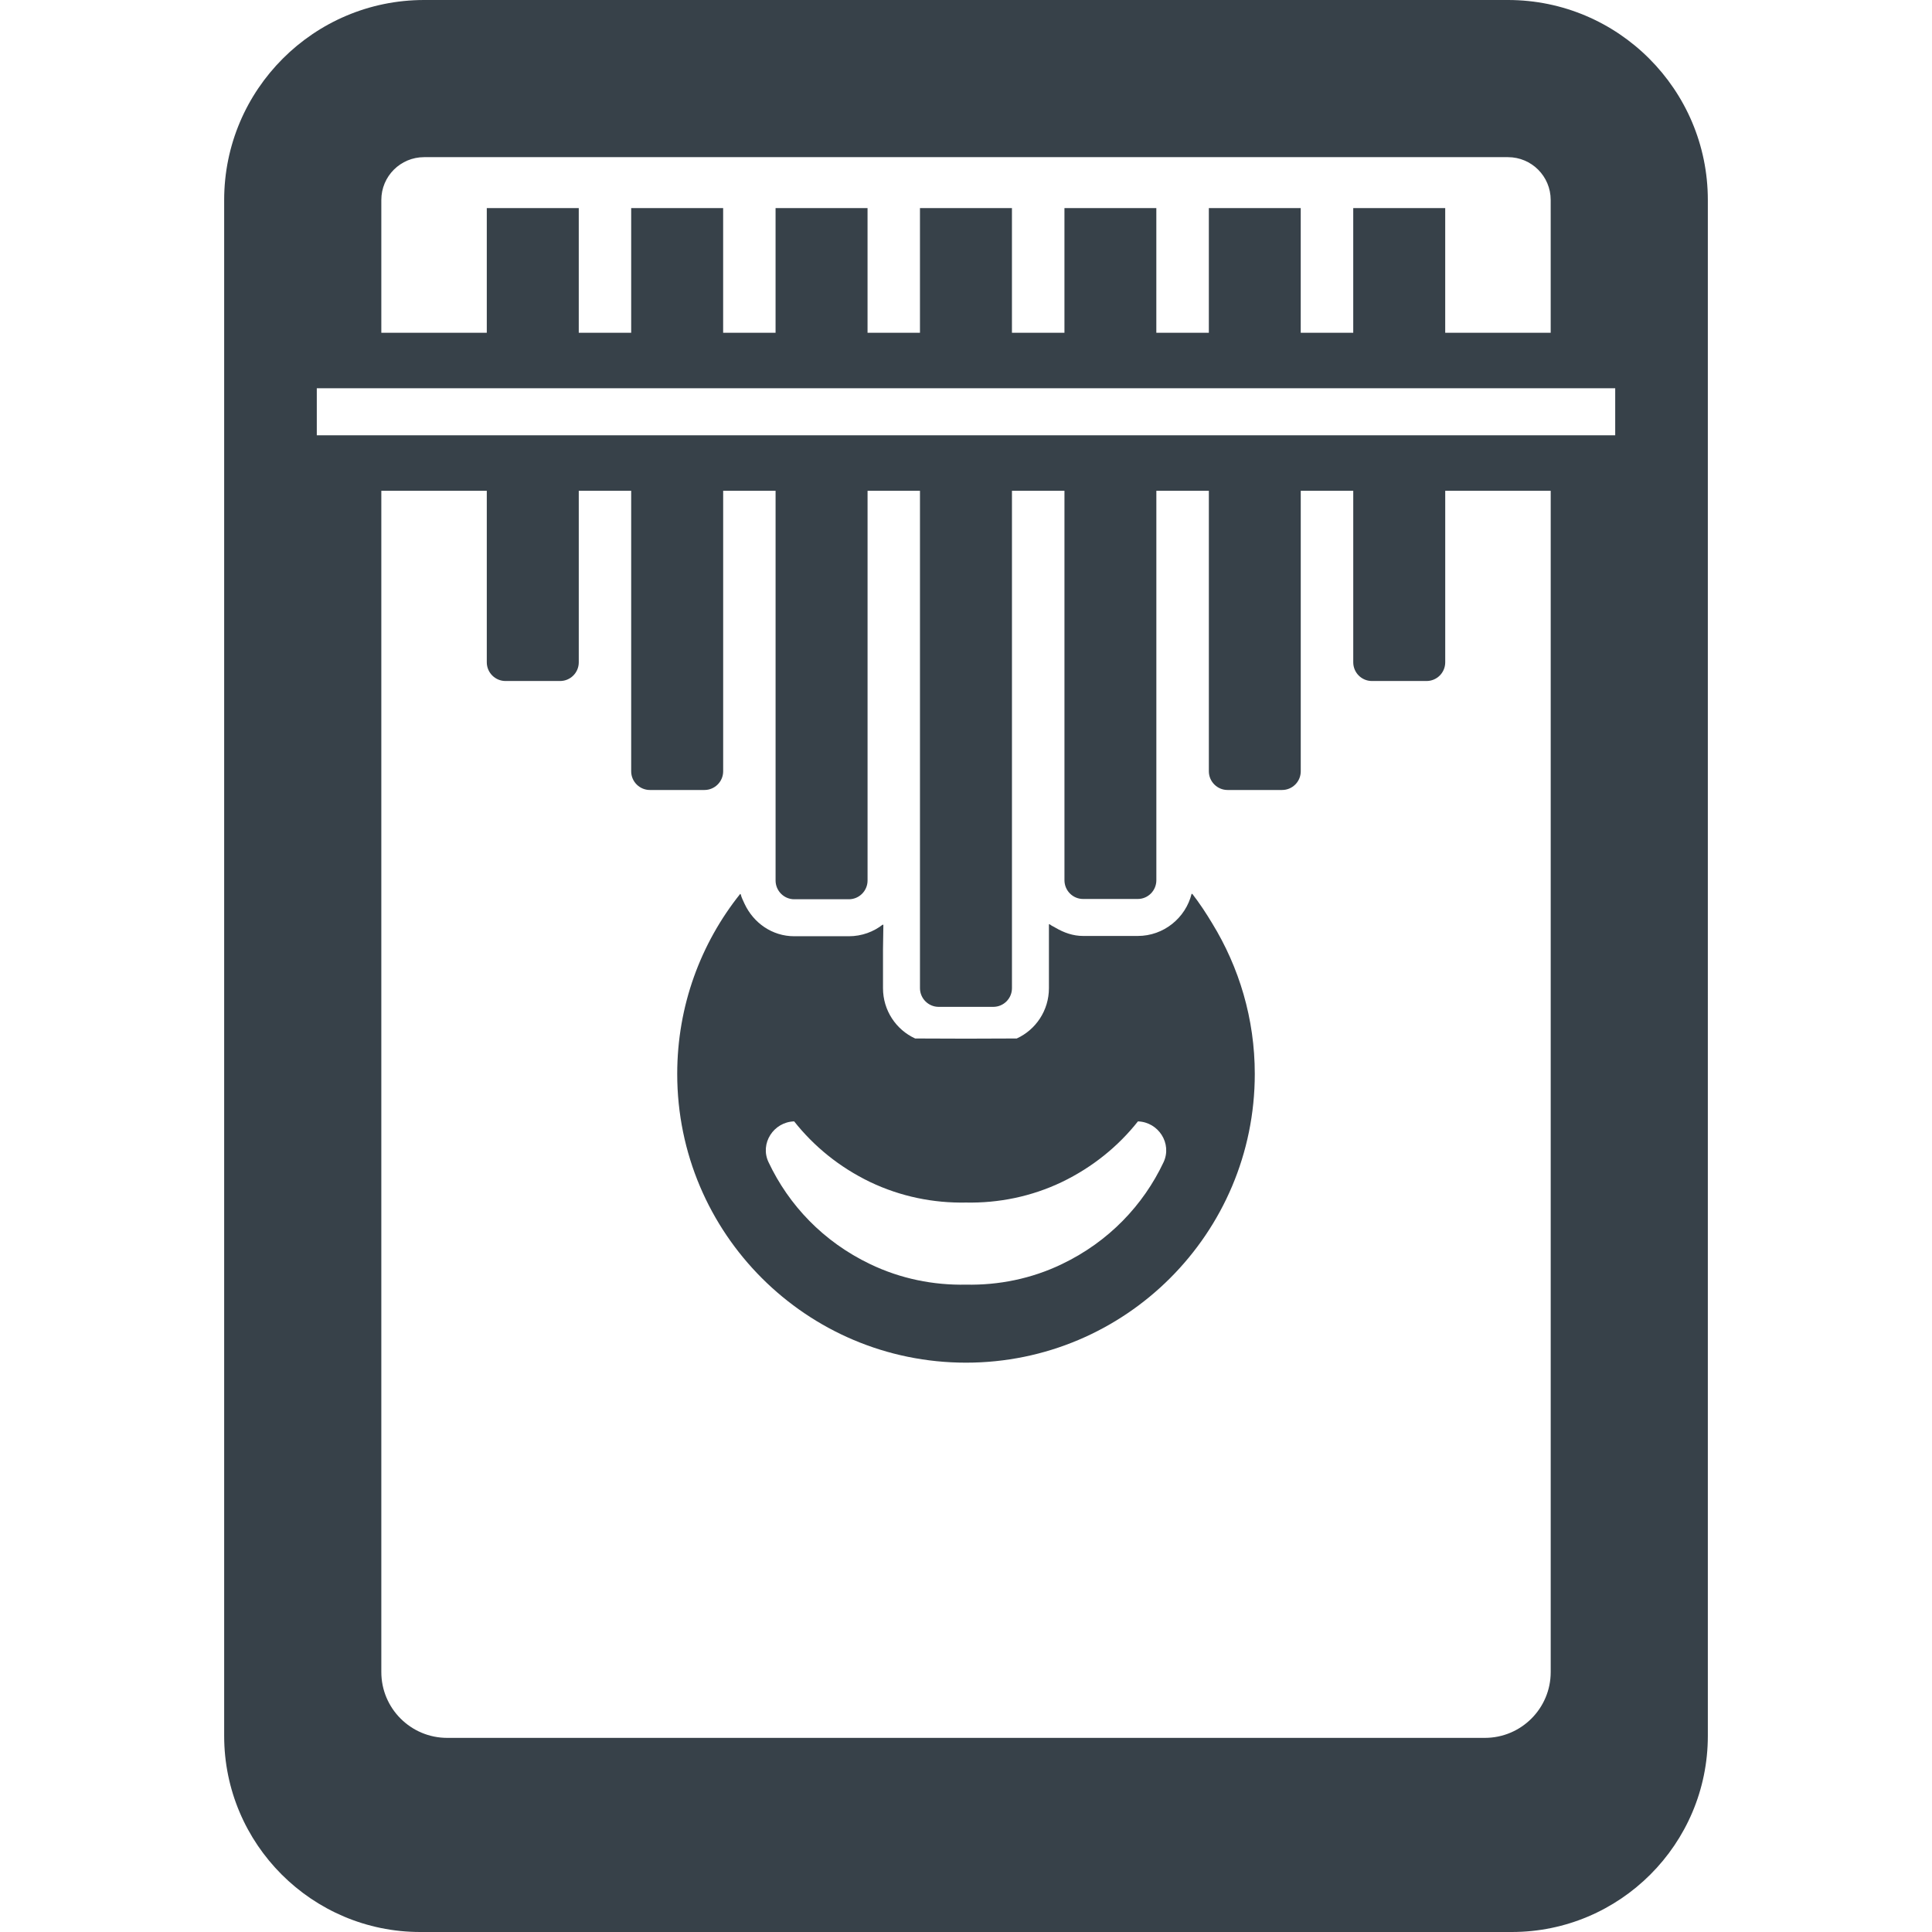
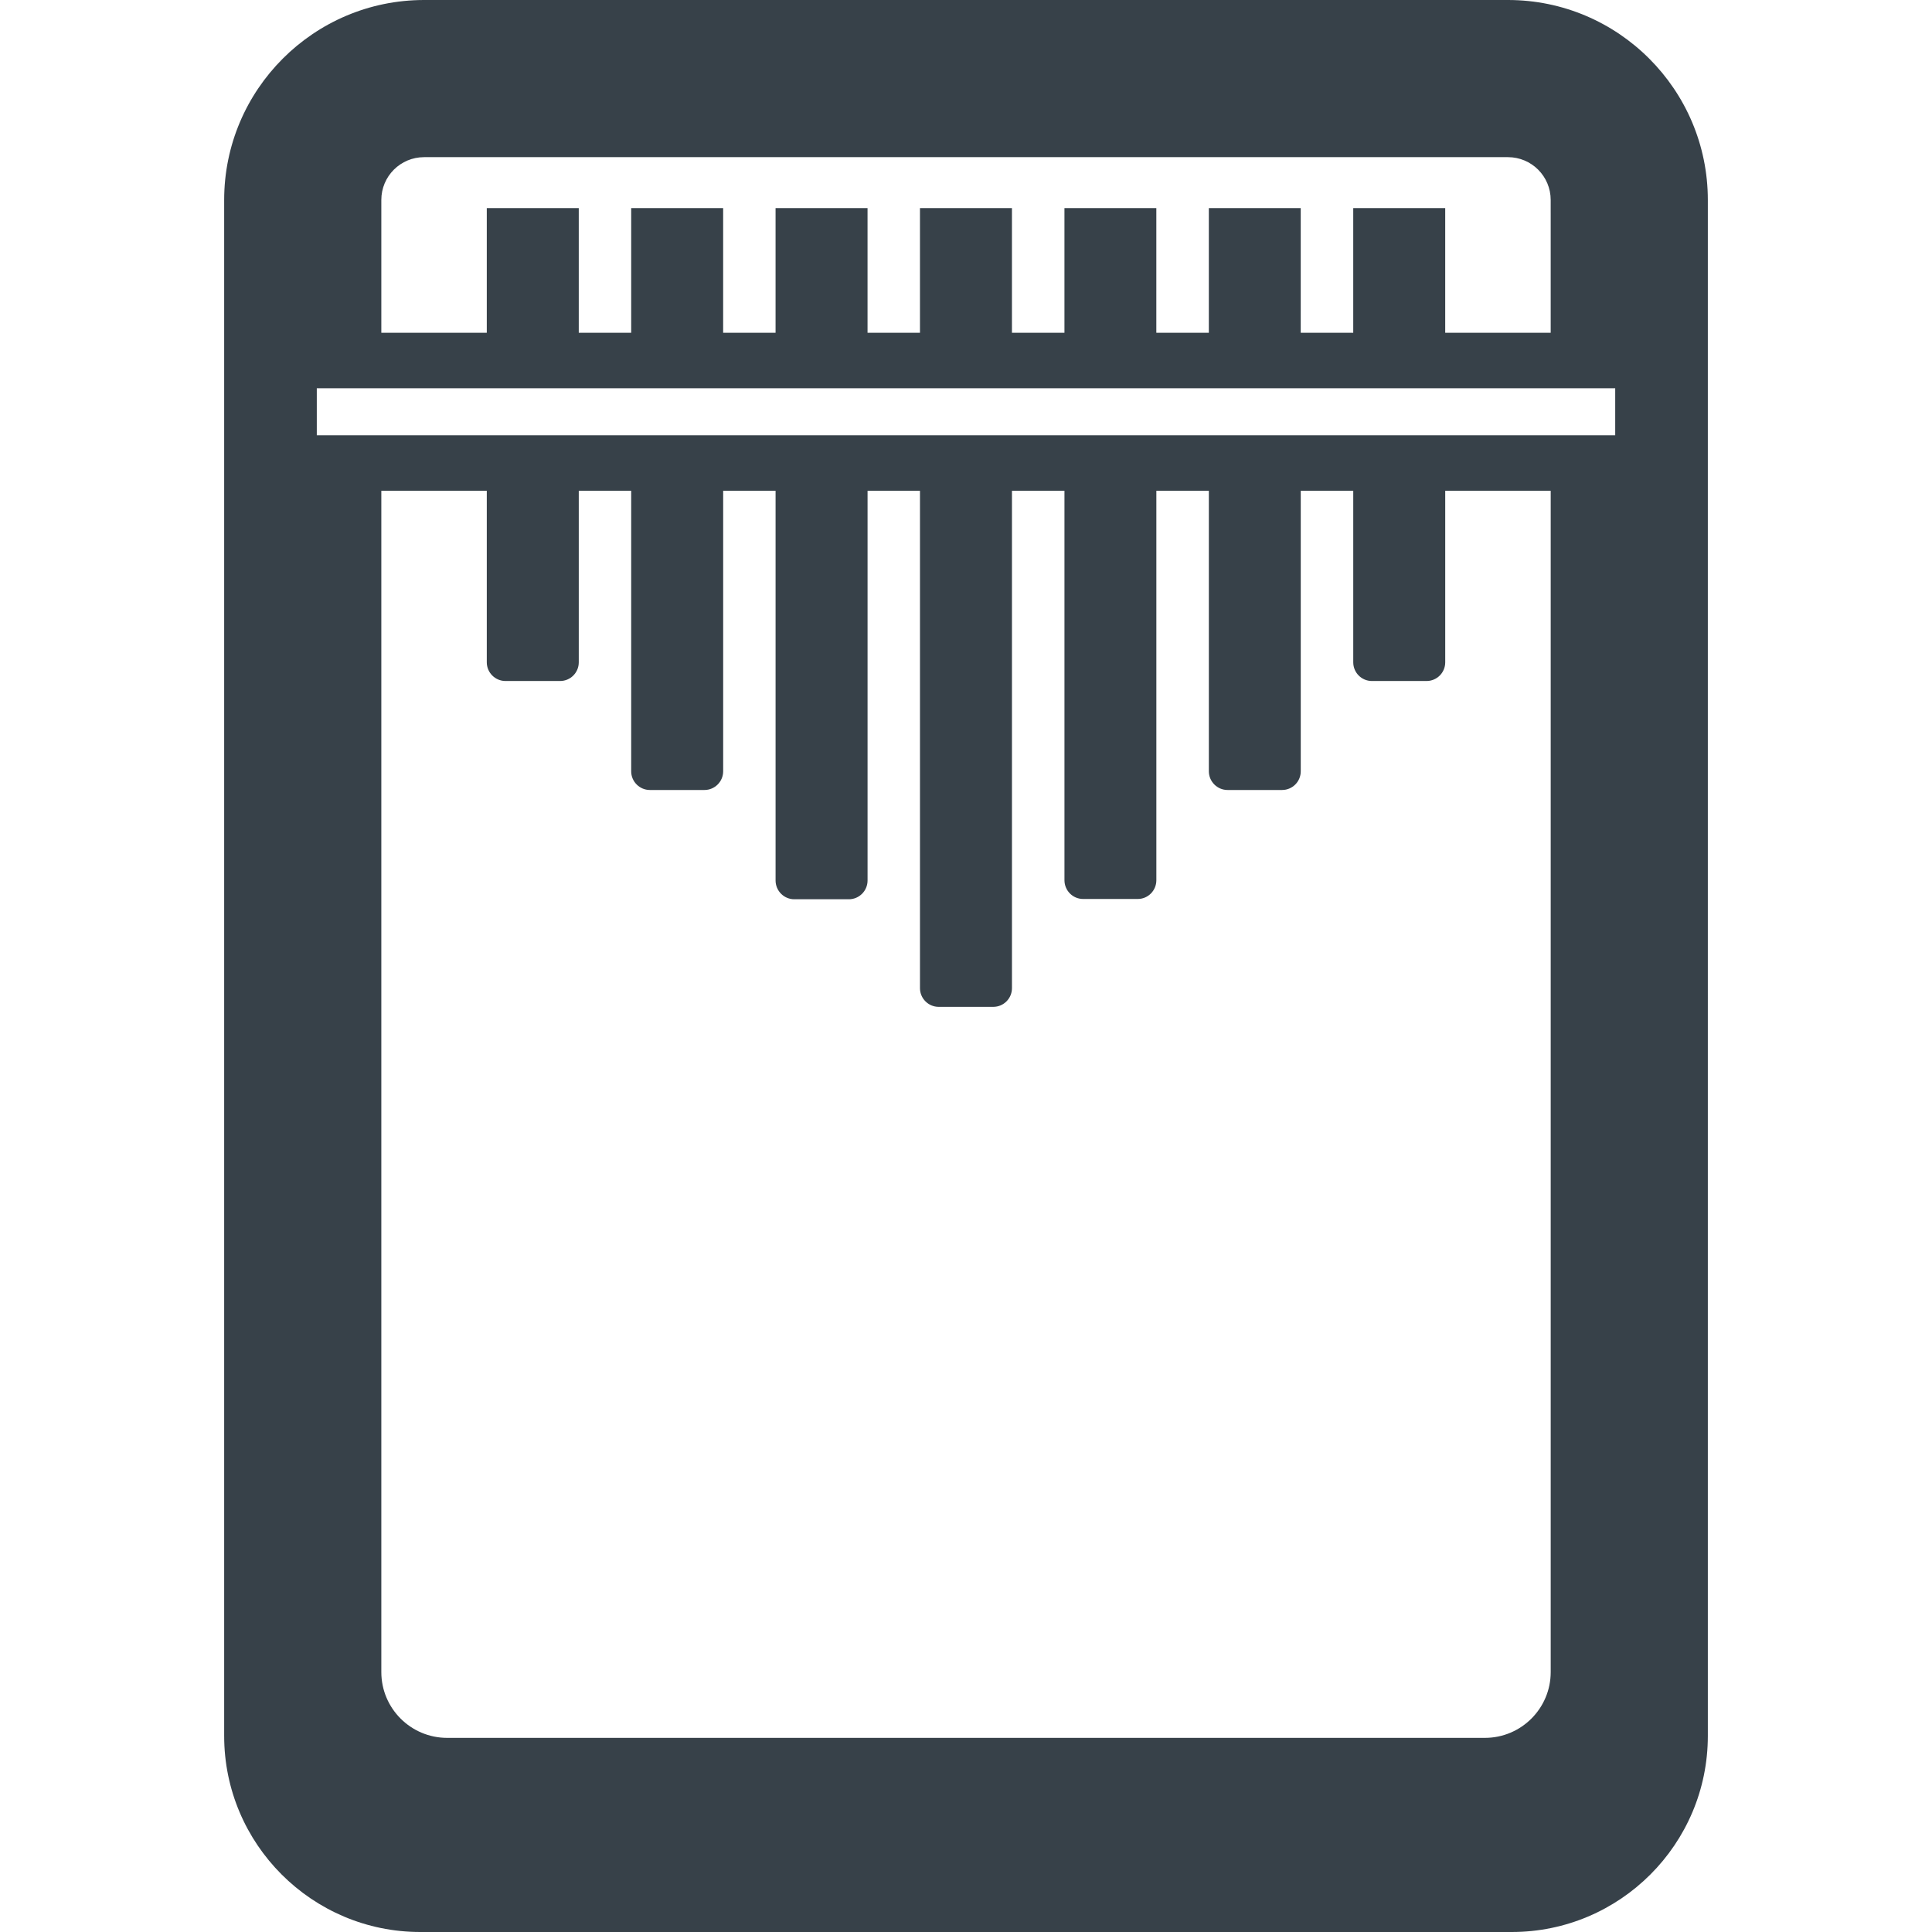
<svg xmlns="http://www.w3.org/2000/svg" version="1.1" id="_x31_0" x="0px" y="0px" viewBox="0 0 512 512" style="enable-background:new 0 0 512 512;" xml:space="preserve">
  <style type="text/css">
	.st0{fill:#374149;}
</style>
  <g>
    <path class="st0" d="M399.629,0H112.394C83.168,0,59.406,23.762,59.406,52.988v3.356v386.77v16.926   c0,28.664,23.324,51.961,51.961,51.961h289.27c28.66,0,51.957-23.297,51.957-51.961v-16.926V56.344v-3.356   C452.594,23.762,428.832,0,399.629,0z M428.047,102.89v12.469H410.95h-18.153h-4.902h-4.898h-24.374h-4.118h-0.781h-4.118h-0.782   h-4.117h-24.351h-4.118h-0.782h-4.117h-0.782h-4.117H282.09h-4.113h-0.786h-4.117h-0.782h-4.117h-24.375h-4.09h-0.809h-4.094   h-0.805h-4.094h-24.375h-4.09h-0.809h-4.094h-0.805h-4.094H167.27h-4.09h-0.809h-4.09h-0.809h-4.094h-24.375h-4.898h-4.898h-18.152   H83.954V102.89h17.102h18.152h4.898h4.898h24.375h4.094h0.809h4.09h0.809h4.09h24.375h4.094h0.805h4.094h0.809h4.09h24.375h4.094   h0.805h4.094h0.809h4.09h24.375h4.117h0.782h4.117h0.786h4.113h24.352h4.117h0.782h4.117h0.782h4.118h24.351h4.117h0.782h4.118   h0.781h4.118h24.374h4.898h4.902h18.153H428.047z M410.95,56.344v20.824v11.023h-18.153h-4.902h-4.898V77.168V56.344v-1.199   h-24.374v1.199v20.824v11.023h-4.118h-0.781h-4.118h-0.782h-4.117V77.168V56.344v-1.035v-0.004l0,0v-0.16h-24.351v1.199v20.824   v11.023h-4.118h-0.782h-4.117h-0.782h-4.117V77.168V56.344v-1.199H282.09v1.199v20.824v11.023h-4.113h-0.786h-4.117h-0.782h-4.117   V77.168V56.344v-1.199h-24.375v1.199v20.824v11.023h-4.09h-0.809h-4.094h-0.805h-4.094V77.168V56.344v-1.199h-24.375v1.199v20.824   v11.023h-4.09h-0.809h-4.094h-0.805h-4.094V77.168V56.344v-1.199H167.27v1.199v20.824v11.023h-4.09h-0.809h-4.09h-0.809h-4.094   V77.168V56.344v-1.035v-0.004l0,0v-0.16h-24.375v1.199v20.824v11.023h-4.898h-4.898h-18.152V77.168V56.344v-3.356   c0-6.27,5.07-11.339,11.339-11.339h287.234c6.25,0,11.321,5.07,11.321,11.339V56.344z M101.055,130.058h27.949v45.465   c0,2.723,2.23,4.95,4.95,4.95h14.48c2.742,0,4.946-2.226,4.946-4.95v-45.465h13.89v74.348c0,2.722,2.23,4.949,4.95,4.949h14.476   c2.723,0,4.95-2.226,4.95-4.949v-74.348h13.89v97.012v6.27c0,2.746,2.23,4.973,4.95,4.973h14.476c2.723,0,4.95-2.227,4.95-4.973   v-20.723v-82.558h13.89v78.981v52.84c0,2.718,2.23,4.949,4.95,4.949h14.476c2.746,0,4.95-2.23,4.95-4.949v-52.84v-78.981h13.914   v82.558v20.649c0,2.746,2.207,4.973,4.95,4.973h14.477c2.722,0,4.926-2.226,4.926-4.973v-6.222v-96.985h13.914v74.348   c0,2.722,2.23,4.949,4.949,4.949h14.453c2.746,0,4.95-2.226,4.95-4.949v-74.282v-0.066h13.914v45.465   c0,2.723,2.202,4.95,4.949,4.95h14.477c2.746,0,4.949-2.226,4.949-4.95v-45.465h27.954v313.055c0,9.629-7.817,17.441-17.446,17.441   H118.52c-9.653,0-17.465-7.812-17.465-17.441V130.058z" />
-     <path class="st0" d="M256,361.121c42.258,0,76.531-34.273,76.531-76.531c0-14.629-4.16-28.258-11.27-39.871   c-1.621-2.699-3.351-5.339-5.305-7.859c-0.011,0.039-0.038,0.066-0.05,0.106c-0.035-0.047-0.07-0.098-0.106-0.145   c-1.594,6.442-7.398,11.219-14.285,11.219h-14.477c-2.695,0-5.106-0.887-7.274-2.149c-0.535-0.351-1.156-0.55-1.629-0.988v0.09   c-0.05-0.039-0.114-0.05-0.16-0.09v16.977c0,5.906-3.481,11.023-8.527,13.328h-0.024L256,275.254l-13.449-0.046h-0.024   c-5.046-2.305-8.523-7.422-8.523-13.328v-10.344l0.098-6.434c-0.031,0.023-0.07,0.031-0.098,0.054v-0.179   c-2.477,1.961-5.637,3.137-9.043,3.137h-14.476c-5.883,0-10.809-3.559-13.161-8.578c-0.363-0.848-0.832-1.637-1.023-2.566   c-0.015,0.019-0.031,0.047-0.05,0.07c-0.016-0.062-0.059-0.11-0.074-0.172c-10.461,13.082-16.707,29.668-16.707,47.722   C179.469,326.848,213.742,361.121,256,361.121z M308.352,308.008c-5.34,11.32-14.504,21.046-26.946,26.996   c-8.086,3.894-16.809,5.613-25.406,5.442c-8.598,0.171-17.293-1.547-25.402-5.442c-12.445-5.95-21.582-15.676-26.922-26.996   c-2.379-4.973,1.344-10.68,6.785-10.828c5.192,6.566,11.954,12.129,20.137,16.07c8.11,3.87,16.805,5.609,25.402,5.437   c8.598,0.172,17.321-1.566,25.406-5.437c8.18-3.942,14.965-9.504,20.16-16.07C307.004,297.351,310.68,303.035,308.352,308.008z" />
  </g>
</svg>